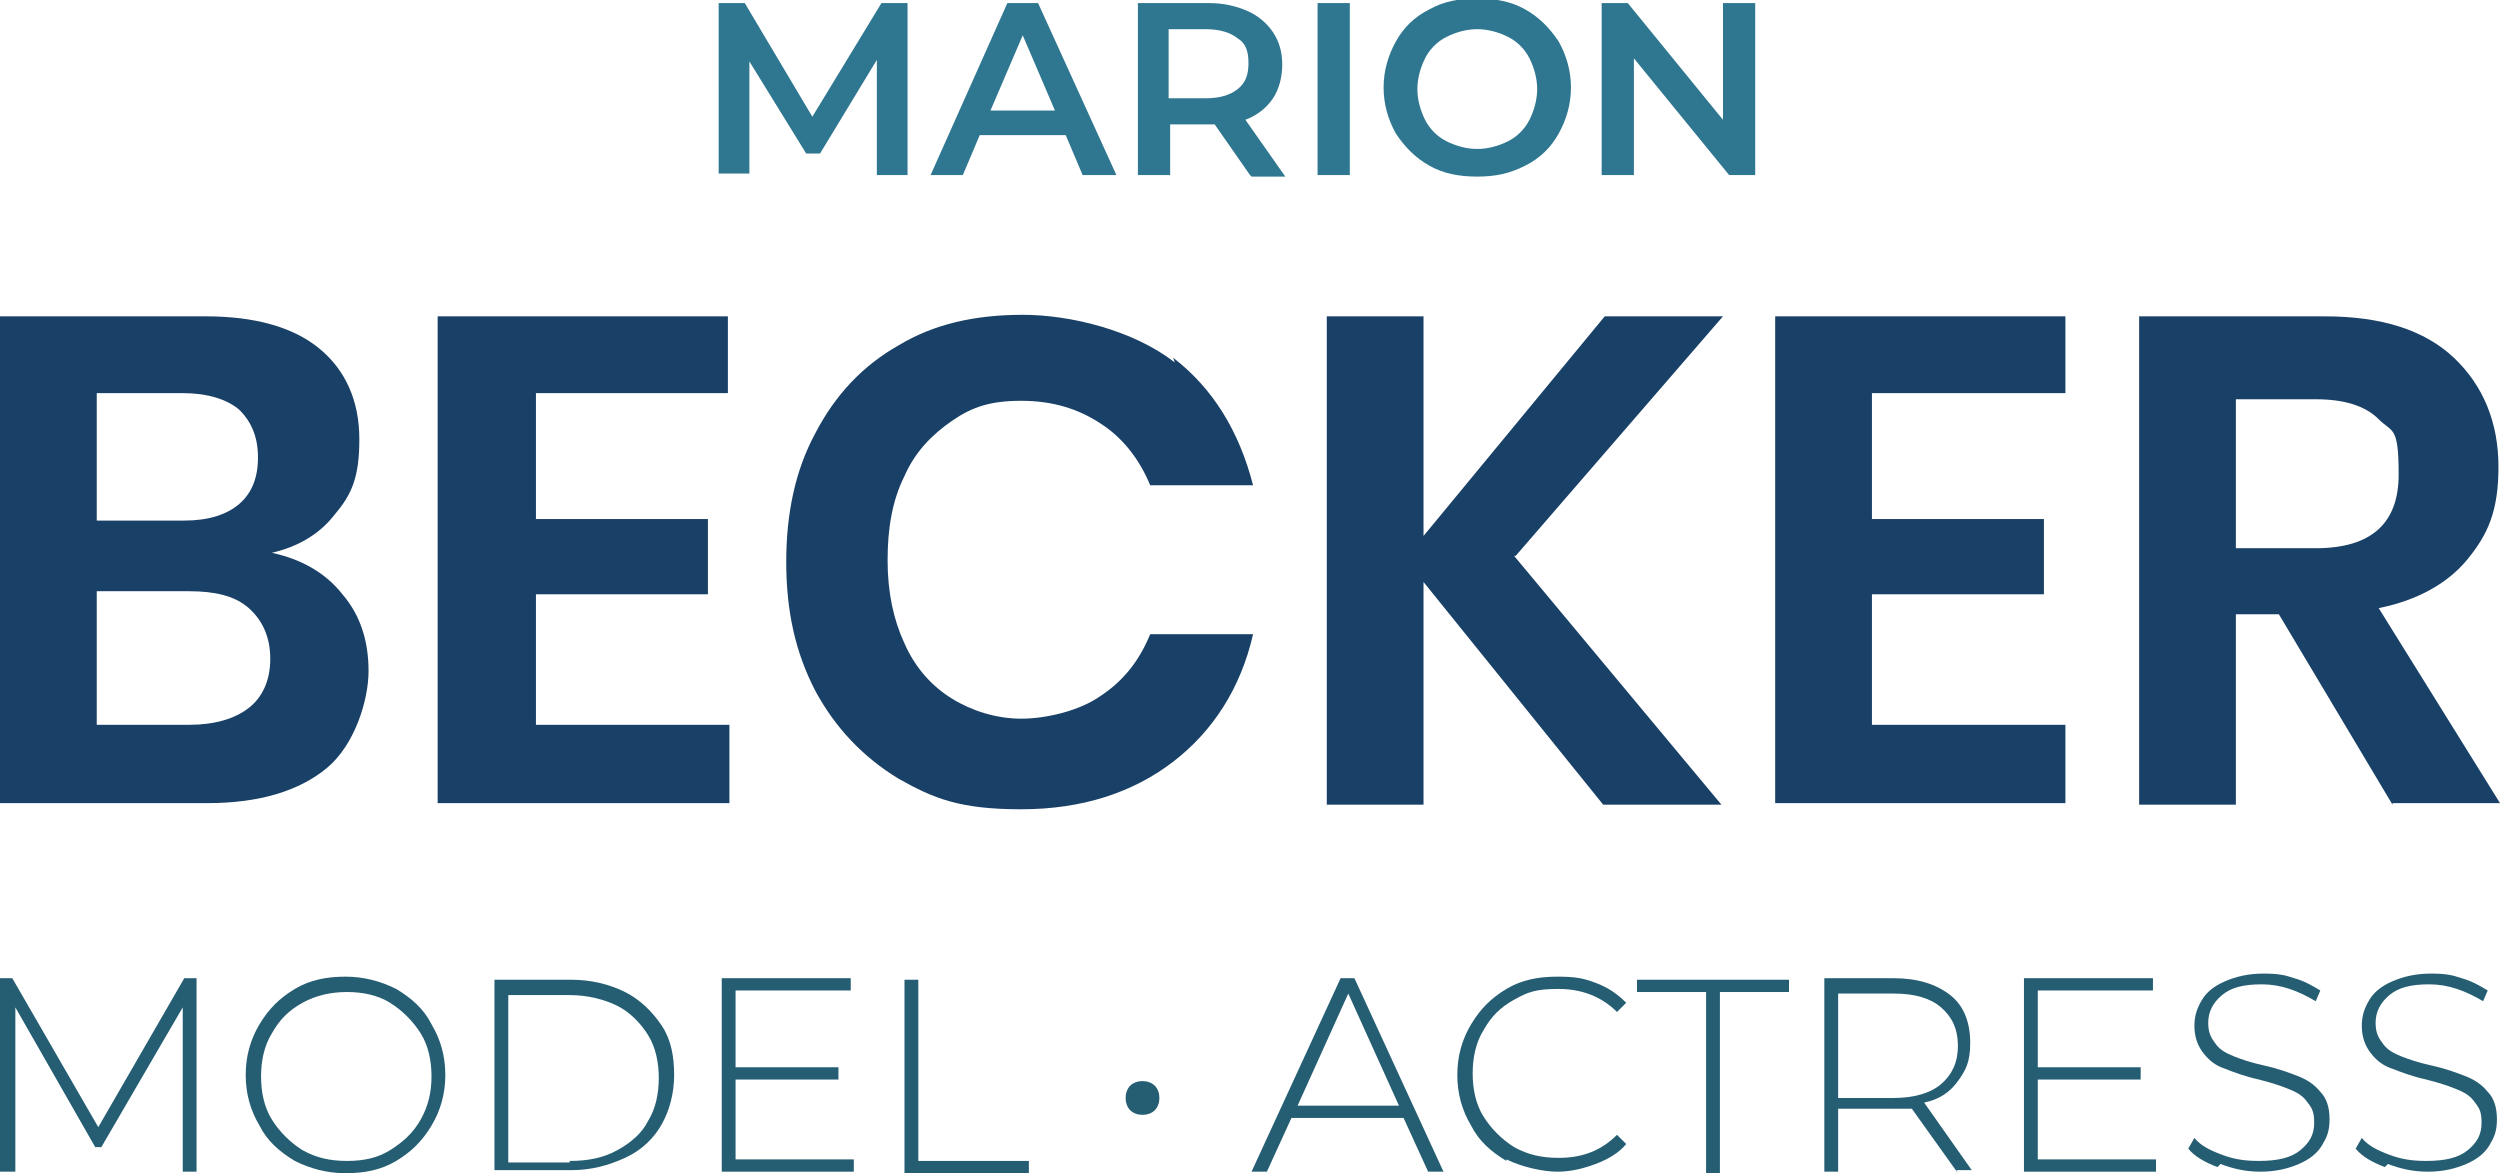
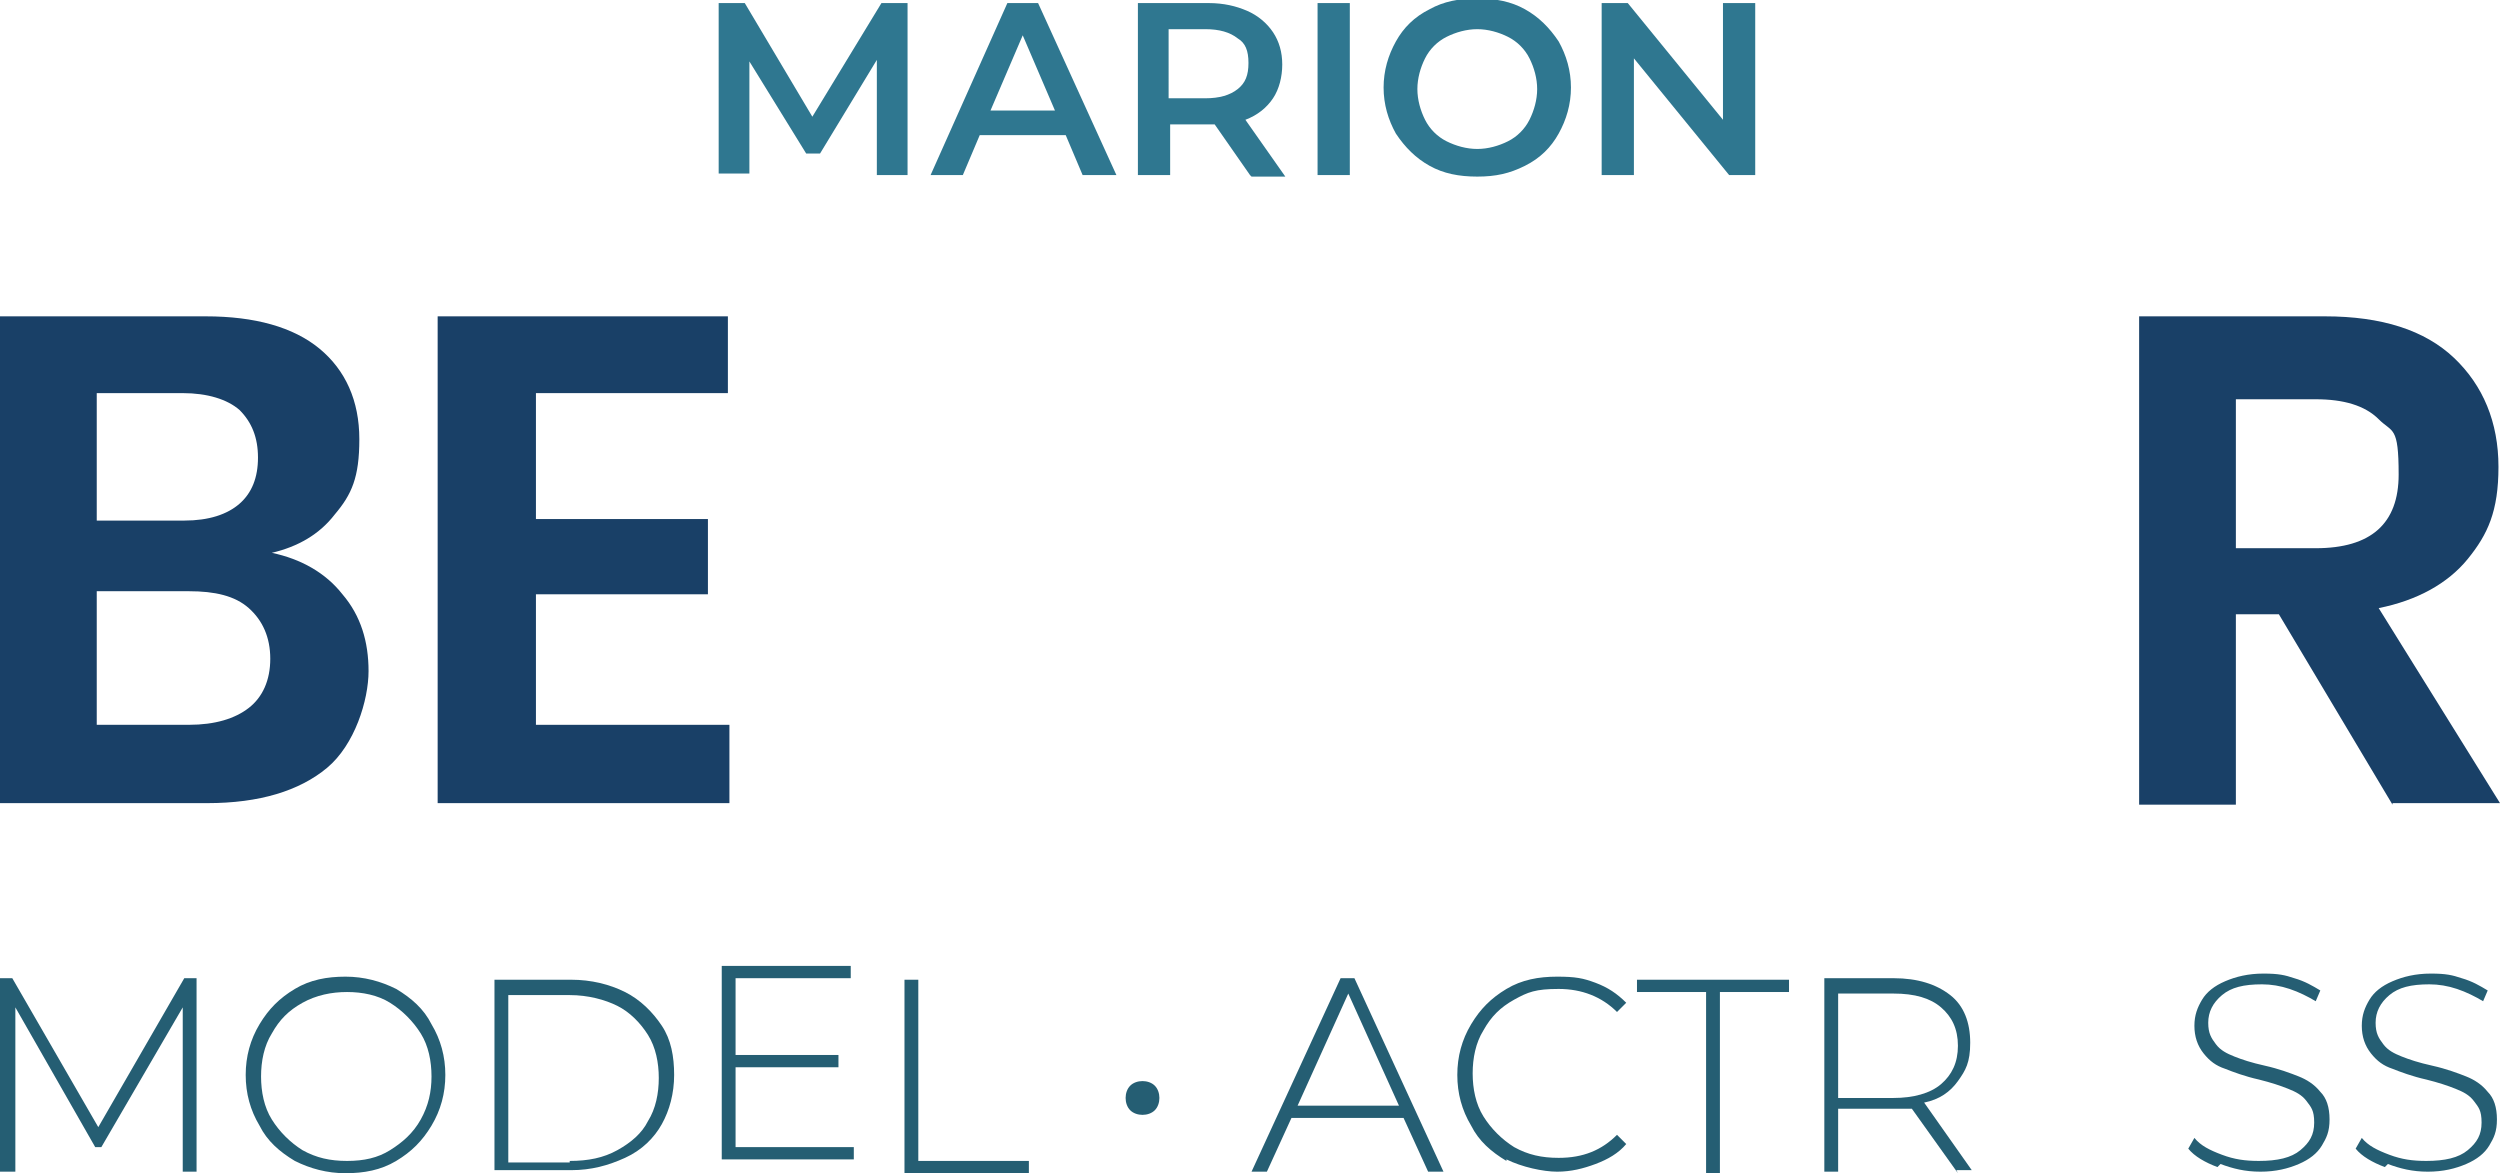
<svg xmlns="http://www.w3.org/2000/svg" id="Ebene_1" width="162.8" height="76.4" viewBox="0 0 162.8 76.4">
  <g id="Zusatz" style="isolation:isolate;">
    <path d="M11.9,76.4v-10.8l-5.3,9.1h-.4L1,65.6v10.7H0v-12.6H.8l5.6,9.7,5.6-9.7h.8v12.6h-.9Z" style="fill:#255e73;" />
    <path d="M19.2,75.6c-1-.6-1.8-1.3-2.3-2.3-.6-1-.9-2.1-.9-3.3s.3-2.3,.9-3.3c.6-1,1.3-1.7,2.3-2.3,1-.6,2.1-.8,3.3-.8s2.3,.3,3.3,.8c1,.6,1.8,1.3,2.3,2.3,.6,1,.9,2.1,.9,3.3s-.3,2.3-.9,3.3c-.6,1-1.3,1.7-2.3,2.3-1,.6-2.1,.8-3.3,.8s-2.3-.3-3.3-.8Zm6.2-.7c.8-.5,1.5-1.1,2-2s.7-1.8,.7-2.8-.2-2-.7-2.8c-.5-.8-1.2-1.5-2-2-.8-.5-1.8-.7-2.8-.7s-2,.2-2.9,.7c-.9,.5-1.5,1.1-2,2-.5,.8-.7,1.8-.7,2.8s.2,2,.7,2.8,1.2,1.5,2,2c.9,.5,1.8,.7,2.9,.7s2-.2,2.8-.7Z" style="fill:#255e73;" />
    <path d="M32.2,63.8h5c1.3,0,2.5,.3,3.5,.8s1.8,1.3,2.4,2.2,.8,2,.8,3.2-.3,2.3-.8,3.2-1.3,1.7-2.4,2.2-2.2,.8-3.5,.8h-5v-12.6Zm4.9,11.8c1.2,0,2.2-.2,3.1-.7,.9-.5,1.6-1.1,2-1.9,.5-.8,.7-1.8,.7-2.8s-.2-2-.7-2.8c-.5-.8-1.2-1.5-2-1.9s-1.9-.7-3.1-.7h-4v10.9h4Z" style="fill:#255e73;" />
-     <path d="M55.6,75.5v.8h-8.6v-12.6h8.4v.8h-7.5v5h6.7v.8h-6.7v5.2h7.7Z" style="fill:#255e73;" />
+     <path d="M55.6,75.5h-8.6v-12.6h8.4v.8h-7.5v5h6.7v.8h-6.7v5.2h7.7Z" style="fill:#255e73;" />
    <path d="M58.9,63.8h.9v11.8h7.2v.8h-8.1v-12.6Z" style="fill:#255e73;" />
    <path d="M73.6,72.3c-.2-.2-.3-.5-.3-.8s.1-.6,.3-.8c.2-.2,.5-.3,.8-.3s.6,.1,.8,.3c.2,.2,.3,.5,.3,.8s-.1,.6-.3,.8-.5,.3-.8,.3-.6-.1-.8-.3Z" style="fill:#255e73;" />
    <path d="M91.4,72.8h-7.3l-1.6,3.5h-1l5.8-12.6h.9l5.8,12.6h-1l-1.6-3.5Zm-.3-.8l-3.3-7.3-3.3,7.3h6.6Z" style="fill:#255e73;" />
    <path d="M98.1,75.6c-1-.6-1.8-1.3-2.3-2.3-.6-1-.9-2.1-.9-3.3s.3-2.3,.9-3.3c.6-1,1.3-1.7,2.3-2.3,1-.6,2.1-.8,3.3-.8s1.7,.1,2.5,.4c.8,.3,1.4,.7,2,1.3l-.6,.6c-1-1-2.3-1.5-3.8-1.5s-2,.2-2.9,.7c-.9,.5-1.5,1.1-2,2-.5,.8-.7,1.8-.7,2.8s.2,2,.7,2.8,1.2,1.5,2,2c.9,.5,1.8,.7,2.9,.7,1.6,0,2.8-.5,3.8-1.5l.6,.6c-.5,.6-1.2,1-2,1.3-.8,.3-1.6,.5-2.5,.5s-2.3-.3-3.3-.8Z" style="fill:#255e73;" />
    <path d="M111.1,64.6h-4.5v-.8h9.9v.8h-4.5v11.8h-.9v-11.8Z" style="fill:#255e73;" />
    <path d="M127.5,76.4l-3-4.2c-.4,0-.8,0-1.2,0h-3.6v4.1h-.9v-12.6h4.5c1.6,0,2.8,.4,3.7,1.1s1.3,1.8,1.3,3.1-.3,1.8-.8,2.5c-.5,.7-1.2,1.2-2.2,1.4l3.1,4.4h-1Zm-4.2-4.9c1.3,0,2.4-.3,3.1-.9,.7-.6,1.1-1.4,1.1-2.5s-.4-1.9-1.1-2.5c-.7-.6-1.7-.9-3.1-.9h-3.6v6.8h3.6Z" style="fill:#255e73;" />
-     <path d="M140.4,75.5v.8h-8.6v-12.6h8.4v.8h-7.5v5h6.7v.8h-6.7v5.2h7.7Z" style="fill:#255e73;" />
    <path d="M144.4,76c-.8-.3-1.5-.7-1.9-1.2l.4-.7c.4,.5,1,.8,1.8,1.1s1.5,.4,2.4,.4c1.2,0,2.1-.2,2.7-.7,.6-.5,.9-1,.9-1.8s-.2-1-.5-1.4-.7-.6-1.2-.8c-.5-.2-1.1-.4-1.9-.6-.9-.2-1.7-.5-2.2-.7-.6-.2-1-.5-1.4-1s-.6-1.1-.6-1.8,.2-1.2,.5-1.7c.3-.5,.8-.9,1.5-1.2,.7-.3,1.5-.5,2.5-.5s1.4,.1,2,.3c.7,.2,1.2,.5,1.7,.8l-.3,.7c-.5-.3-1.1-.6-1.7-.8-.6-.2-1.2-.3-1.8-.3-1.2,0-2,.2-2.6,.7-.6,.5-.9,1.1-.9,1.8s.2,1,.5,1.4,.7,.6,1.2,.8c.5,.2,1.1,.4,2,.6,.9,.2,1.7,.5,2.2,.7s1,.5,1.4,1c.4,.4,.6,1,.6,1.8s-.2,1.2-.5,1.7c-.3,.5-.8,.9-1.5,1.2-.7,.3-1.5,.5-2.5,.5s-1.8-.2-2.6-.5Z" style="fill:#255e73;" />
    <path d="M155.3,76c-.8-.3-1.5-.7-1.9-1.2l.4-.7c.4,.5,1,.8,1.8,1.1s1.5,.4,2.4,.4c1.2,0,2.1-.2,2.7-.7,.6-.5,.9-1,.9-1.8s-.2-1-.5-1.4-.7-.6-1.2-.8c-.5-.2-1.1-.4-1.9-.6-.9-.2-1.7-.5-2.2-.7-.6-.2-1-.5-1.4-1s-.6-1.1-.6-1.8,.2-1.2,.5-1.7c.3-.5,.8-.9,1.5-1.2,.7-.3,1.5-.5,2.5-.5s1.4,.1,2,.3c.7,.2,1.2,.5,1.7,.8l-.3,.7c-.5-.3-1.1-.6-1.7-.8-.6-.2-1.2-.3-1.8-.3-1.2,0-2,.2-2.6,.7-.6,.5-.9,1.1-.9,1.8s.2,1,.5,1.4,.7,.6,1.2,.8c.5,.2,1.1,.4,2,.6,.9,.2,1.7,.5,2.2,.7s1,.5,1.4,1c.4,.4,.6,1,.6,1.8s-.2,1.2-.5,1.7c-.3,.5-.8,.9-1.5,1.2-.7,.3-1.5,.5-2.5,.5s-1.8-.2-2.6-.5Z" style="fill:#255e73;" />
  </g>
  <g id="Marion" style="isolation:isolate;">
    <path d="M57.1,11.4V3.9l-3.7,6.1h-.9l-3.7-6v7.3h-2V.2h1.7l4.4,7.4L57.4,.2h1.7V11.4h-2Z" style="fill:#2f7790;" />
    <path d="M69.4,8.8h-5.6l-1.1,2.6h-2.1L65.6,.2h2l5.1,11.2h-2.2l-1.1-2.6Zm-.7-1.6l-2.1-4.9-2.1,4.9h4.2Z" style="fill:#2f7790;" />
    <path d="M81.4,11.4l-2.3-3.3c0,0-.2,0-.4,0h-2.5v3.3h-2.1V.2h4.6c1,0,1.8,.2,2.5,.5,.7,.3,1.3,.8,1.7,1.4,.4,.6,.6,1.3,.6,2.1s-.2,1.6-.6,2.2c-.4,.6-1,1.1-1.8,1.4l2.6,3.7h-2.2Zm-.8-8.9c-.5-.4-1.2-.6-2.1-.6h-2.4V6.4h2.4c.9,0,1.6-.2,2.1-.6,.5-.4,.7-.9,.7-1.7s-.2-1.3-.7-1.6Z" style="fill:#2f7790;" />
    <path d="M85.8,.2h2.1V11.4h-2.1V.2Z" style="fill:#2f7790;" />
    <path d="M93.1,10.8c-.9-.5-1.6-1.2-2.2-2.1-.5-.9-.8-1.9-.8-3s.3-2.1,.8-3,1.2-1.6,2.2-2.1c.9-.5,1.9-.7,3.1-.7s2.2,.2,3.1,.7,1.6,1.2,2.2,2.1c.5,.9,.8,1.9,.8,3s-.3,2.1-.8,3c-.5,.9-1.2,1.6-2.2,2.1s-1.9,.7-3.1,.7-2.2-.2-3.1-.7Zm5.1-1.6c.6-.3,1.1-.8,1.4-1.4s.5-1.3,.5-2-.2-1.4-.5-2-.8-1.1-1.4-1.4-1.3-.5-2-.5-1.4,.2-2,.5c-.6,.3-1.1,.8-1.4,1.4-.3,.6-.5,1.3-.5,2s.2,1.4,.5,2c.3,.6,.8,1.1,1.4,1.4,.6,.3,1.3,.5,2,.5s1.4-.2,2-.5Z" style="fill:#2f7790;" />
    <path d="M114.3,.2V11.4h-1.7l-6.2-7.6v7.6h-2.1V.2h1.7l6.2,7.6V.2h2.1Z" style="fill:#2f7790;" />
  </g>
  <g id="Becker" style="isolation:isolate;">
    <path d="M22.3,38.7c1.2,1.4,1.7,3.1,1.7,5s-.9,4.8-2.7,6.3c-1.8,1.5-4.4,2.3-7.8,2.3H0V20.6H13.4c3.2,0,5.7,.7,7.4,2.1,1.7,1.4,2.6,3.4,2.6,5.9s-.5,3.6-1.6,4.9c-1,1.3-2.4,2.1-4.1,2.5,1.9,.4,3.5,1.3,4.6,2.7Zm-16-4.8h5.7c1.6,0,2.8-.4,3.6-1.1,.8-.7,1.2-1.7,1.2-3s-.4-2.3-1.2-3.1c-.8-.7-2.1-1.1-3.7-1.1H6.3v8.2Zm9.9,12.2c.9-.7,1.4-1.8,1.4-3.2s-.5-2.5-1.4-3.3c-.9-.8-2.2-1.1-3.9-1.1H6.3v8.7h6c1.7,0,3-.4,3.9-1.1Z" style="fill:#194067;" />
    <path d="M34.9,25.6v8.2h11.2v4.9h-11.2v8.5h12.6v5.1H28.5V20.6h18.9v5h-12.6Z" style="fill:#194067;" />
-     <path d="M76.4,23.3c2.6,2,4.3,4.8,5.2,8.3h-6.7c-.7-1.7-1.8-3.1-3.2-4-1.5-1-3.2-1.5-5.2-1.5s-3.2,.4-4.5,1.3-2.4,2-3.1,3.6c-.8,1.6-1.1,3.4-1.1,5.5s.4,3.9,1.1,5.4c.7,1.6,1.8,2.8,3.1,3.6s2.9,1.3,4.5,1.3,3.8-.5,5.2-1.5c1.5-1,2.5-2.3,3.2-4h6.7c-.8,3.5-2.6,6.3-5.2,8.3-2.6,2-5.9,3.1-9.9,3.1s-5.7-.7-8-2c-2.3-1.4-4.1-3.3-5.4-5.7-1.3-2.5-1.9-5.2-1.9-8.4s.6-6,1.9-8.4c1.3-2.5,3.1-4.4,5.4-5.7,2.3-1.4,5-2,8.1-2s7.2,1,9.9,3.1Z" style="fill:#194067;" />
-     <path d="M98.6,36.2l13.5,16.2h-7.7l-11.7-14.5v14.5h-6.3V20.6h6.3v14.3l11.8-14.3h7.7l-13.5,15.6Z" style="fill:#194067;" />
-     <path d="M121.9,25.6v8.2h11.2v4.9h-11.2v8.5h12.6v5.1h-18.9V20.6h18.9v5h-12.6Z" style="fill:#194067;" />
    <path d="M155.8,52.4l-7.4-12.4h-2.8v12.4h-6.3V20.6h12.1c3.7,0,6.5,.9,8.4,2.7,1.9,1.8,2.9,4.2,2.9,7.1s-.7,4.4-2,6-3.3,2.7-5.8,3.2l7.9,12.7h-7Zm-10.2-16.7h5.2c3.6,0,5.4-1.6,5.4-4.8s-.4-2.7-1.3-3.6c-.9-.9-2.3-1.3-4.1-1.3h-5.2v9.7Z" style="fill:#194067;" />
  </g>
</svg>